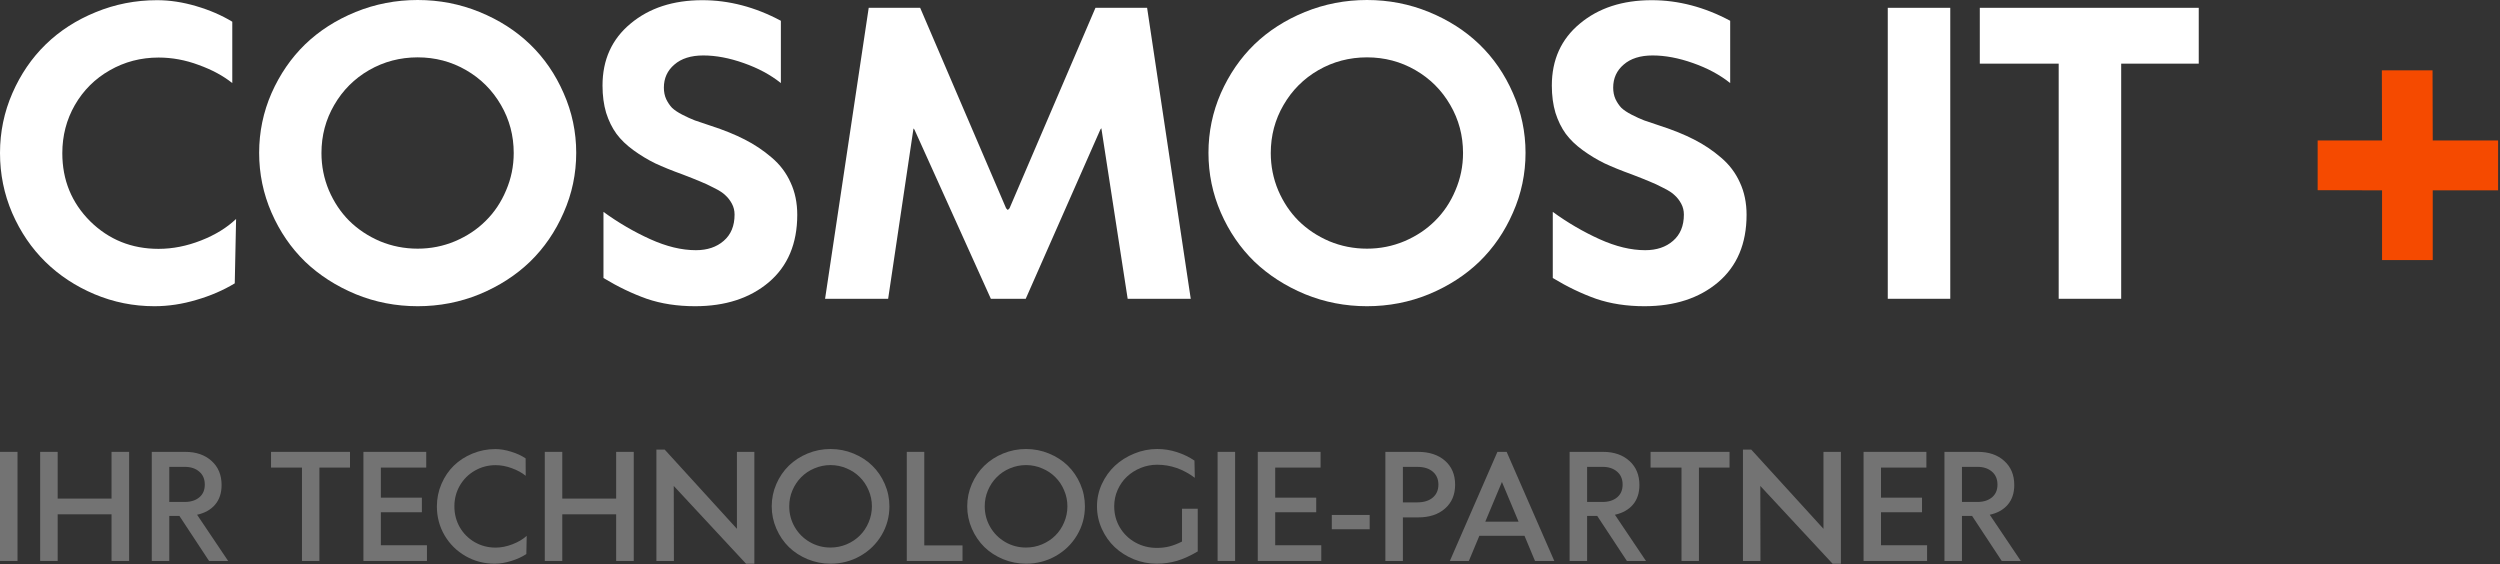
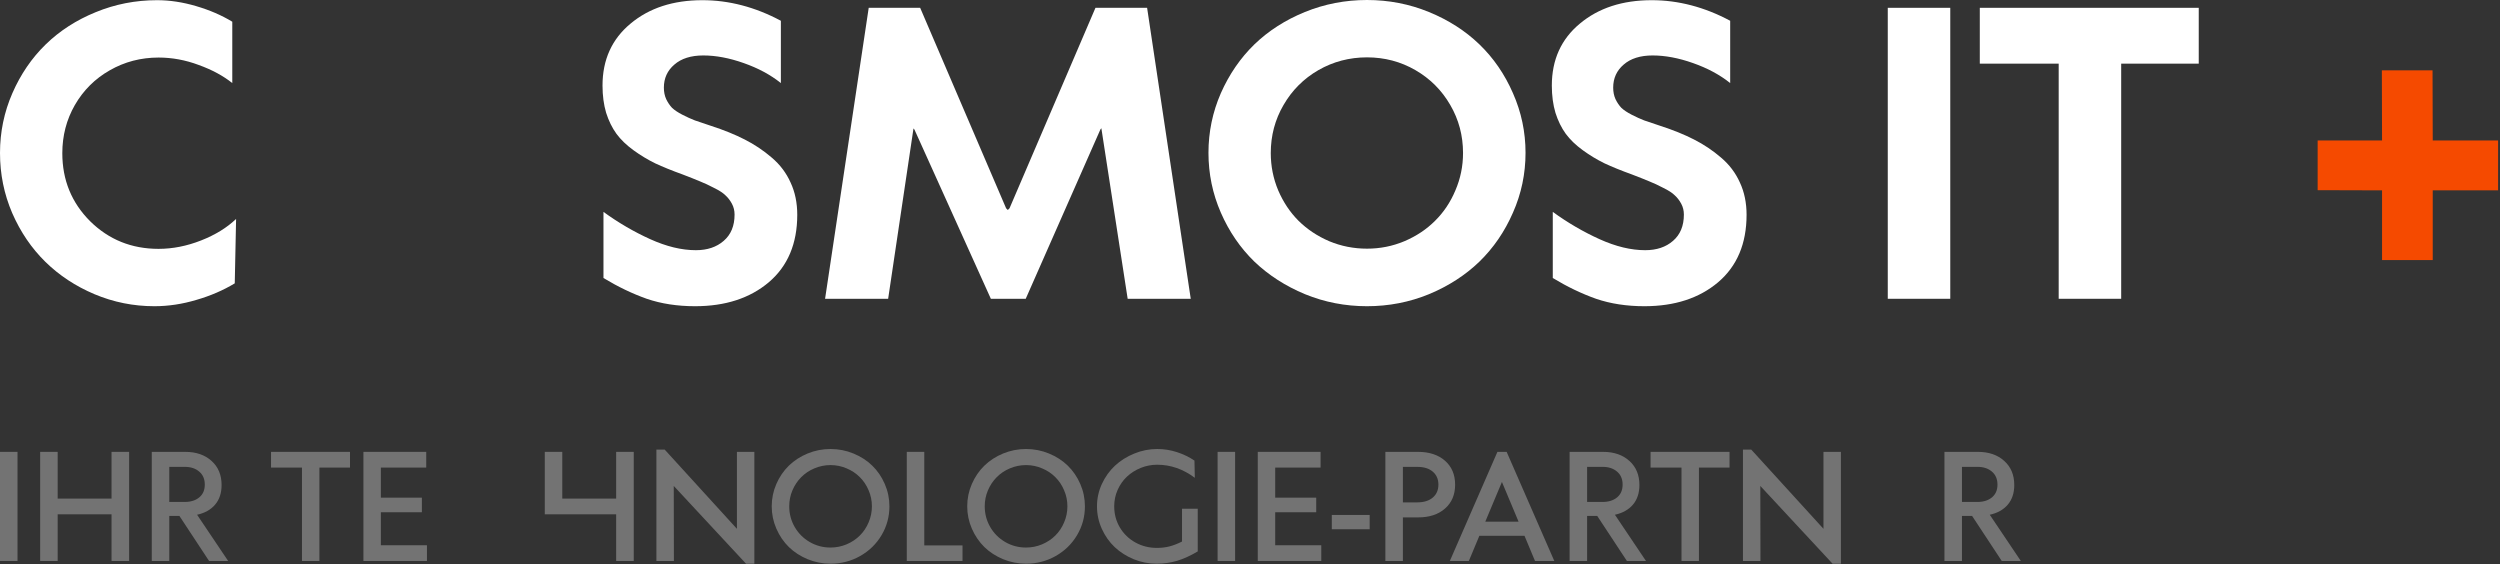
<svg xmlns="http://www.w3.org/2000/svg" width="820" height="185" viewBox="0 0 820 185" fill="none">
  <rect x="0" y="0" width="820" height="185" fill="#333333" stroke="none" />
  <path d="M50.625 100.438C43.792 100.438 37.25 99.125 31 96.5C24.792 93.875 19.417 90.333 14.875 85.875C10.333 81.417 6.708 76.083 4 69.875C1.333 63.667 0 57.104 0 50.188C0 43.312 1.354 36.771 4.062 30.562C6.771 24.354 10.417 19.021 15 14.562C19.583 10.104 25.042 6.583 31.375 4C37.75 1.375 44.458 0.062 51.5 0.062C55.667 0.062 59.938 0.708 64.312 2C68.729 3.292 72.688 5 76.188 7.125V27.25C73.229 24.875 69.562 22.896 65.188 21.312C60.854 19.688 56.458 18.875 52 18.875C46.208 18.875 40.875 20.271 36 23.062C31.167 25.812 27.354 29.604 24.562 34.438C21.812 39.229 20.438 44.5 20.438 50.25C20.438 59.042 23.479 66.479 29.562 72.562C35.688 78.604 43.167 81.625 52 81.625C56.625 81.625 61.271 80.708 65.938 78.875C70.604 77.042 74.438 74.688 77.438 71.812L77 92.938C73.208 95.229 69 97.042 64.375 98.375C59.792 99.75 55.208 100.438 50.625 100.438Z" fill="white" />
-   <path d="M157.312 96.5C150.896 99.125 144.125 100.438 137 100.438C129.875 100.438 123.104 99.125 116.688 96.5C110.271 93.833 104.729 90.271 100.062 85.812C95.438 81.312 91.771 75.958 89.062 69.75C86.354 63.542 85 57 85 50.125C85 43.292 86.354 36.771 89.062 30.562C91.812 24.354 95.479 19.021 100.062 14.562C104.688 10.104 110.208 6.562 116.625 3.938C123.083 1.312 129.875 0 137 0C144.125 0 150.896 1.312 157.312 3.938C163.729 6.562 169.25 10.104 173.875 14.562C178.5 19.021 182.167 24.354 184.875 30.562C187.625 36.771 189 43.292 189 50.125C189 57 187.625 63.542 184.875 69.75C182.167 75.958 178.5 81.312 173.875 85.812C169.25 90.271 163.729 93.833 157.312 96.5ZM137 81.562C141.292 81.562 145.375 80.75 149.25 79.125C153.167 77.458 156.521 75.229 159.312 72.438C162.146 69.646 164.375 66.312 166 62.438C167.667 58.562 168.5 54.479 168.5 50.188C168.5 44.479 167.104 39.229 164.312 34.438C161.521 29.604 157.708 25.792 152.875 23C148.042 20.208 142.75 18.812 137 18.812C131.25 18.812 125.938 20.208 121.062 23C116.229 25.792 112.417 29.604 109.625 34.438C106.833 39.229 105.438 44.479 105.438 50.188C105.438 54.479 106.25 58.562 107.875 62.438C109.542 66.312 111.771 69.646 114.562 72.438C117.396 75.229 120.75 77.458 124.625 79.125C128.542 80.75 132.667 81.562 137 81.562Z" fill="white" />
  <path d="M228 100.438C222.167 100.438 216.875 99.625 212.125 98C207.417 96.333 202.688 94.062 197.938 91.188V69.5C202.812 73.042 207.917 76.021 213.25 78.438C218.583 80.854 223.583 82.062 228.25 82.062C232 82.062 235.042 81.042 237.375 79C239.75 76.958 240.938 74.083 240.938 70.375C240.938 69.083 240.646 67.896 240.062 66.812C239.479 65.729 238.771 64.812 237.938 64.062C237.146 63.271 235.896 62.458 234.188 61.625C232.521 60.75 231 60.042 229.625 59.5C228.25 58.917 226.312 58.146 223.812 57.188C220.354 55.938 217.375 54.729 214.875 53.562C212.417 52.354 210.042 50.917 207.75 49.25C205.458 47.583 203.604 45.792 202.188 43.875C200.771 41.917 199.646 39.625 198.812 37C198.021 34.333 197.625 31.354 197.625 28.062C197.625 19.604 200.688 12.833 206.812 7.75C212.938 2.625 220.792 0.062 230.375 0.062C239.125 0.062 247.708 2.312 256.125 6.812V27.25C252.75 24.542 248.688 22.354 243.938 20.688C239.229 19.021 234.812 18.188 230.688 18.188C226.646 18.188 223.479 19.188 221.188 21.188C218.896 23.146 217.75 25.667 217.75 28.75C217.75 30.125 218 31.375 218.5 32.5C219.042 33.625 219.688 34.583 220.438 35.375C221.229 36.125 222.354 36.875 223.812 37.625C225.271 38.375 226.646 39 227.938 39.5C229.229 39.958 230.958 40.542 233.125 41.25C237.375 42.625 241.083 44.125 244.25 45.75C247.458 47.375 250.417 49.354 253.125 51.688C255.833 53.979 257.896 56.708 259.312 59.875C260.771 63 261.5 66.521 261.5 70.438C261.5 79.896 258.396 87.271 252.188 92.562C245.979 97.812 237.917 100.438 228 100.438Z" fill="white" />
  <path d="M376.25 2.562L390.562 98H369.875L361.312 42.5L361.25 42.062L360.938 42.438L336.438 98H325L299.938 42.5L299.625 42.125L299.562 42.562L291.312 98H270.625L284.938 2.562H301.812L330 68.312L330.562 68.875L331.125 68.312L359.312 2.562H376.25Z" fill="white" />
  <path d="M468.688 96.5C462.271 99.125 455.5 100.438 448.375 100.438C441.25 100.438 434.479 99.125 428.062 96.5C421.646 93.833 416.104 90.271 411.438 85.812C406.812 81.312 403.146 75.958 400.438 69.75C397.729 63.542 396.375 57 396.375 50.125C396.375 43.292 397.729 36.771 400.438 30.562C403.188 24.354 406.854 19.021 411.438 14.562C416.062 10.104 421.583 6.562 428 3.938C434.458 1.312 441.25 0 448.375 0C455.5 0 462.271 1.312 468.688 3.938C475.104 6.562 480.625 10.104 485.25 14.562C489.875 19.021 493.542 24.354 496.25 30.562C499 36.771 500.375 43.292 500.375 50.125C500.375 57 499 63.542 496.25 69.75C493.542 75.958 489.875 81.312 485.25 85.812C480.625 90.271 475.104 93.833 468.688 96.5ZM448.375 81.562C452.667 81.562 456.75 80.75 460.625 79.125C464.542 77.458 467.896 75.229 470.688 72.438C473.521 69.646 475.75 66.312 477.375 62.438C479.042 58.562 479.875 54.479 479.875 50.188C479.875 44.479 478.479 39.229 475.688 34.438C472.896 29.604 469.083 25.792 464.25 23C459.417 20.208 454.125 18.812 448.375 18.812C442.625 18.812 437.312 20.208 432.438 23C427.604 25.792 423.792 29.604 421 34.438C418.208 39.229 416.812 44.479 416.812 50.188C416.812 54.479 417.625 58.562 419.25 62.438C420.917 66.312 423.146 69.646 425.938 72.438C428.771 75.229 432.125 77.458 436 79.125C439.917 80.75 444.042 81.562 448.375 81.562Z" fill="white" />
  <path d="M539.375 100.438C533.542 100.438 528.25 99.625 523.5 98C518.792 96.333 514.062 94.062 509.312 91.188V69.5C514.188 73.042 519.292 76.021 524.625 78.438C529.958 80.854 534.958 82.062 539.625 82.062C543.375 82.062 546.417 81.042 548.75 79C551.125 76.958 552.312 74.083 552.312 70.375C552.312 69.083 552.021 67.896 551.438 66.812C550.854 65.729 550.146 64.812 549.312 64.062C548.521 63.271 547.271 62.458 545.562 61.625C543.896 60.75 542.375 60.042 541 59.5C539.625 58.917 537.688 58.146 535.188 57.188C531.729 55.938 528.75 54.729 526.25 53.562C523.792 52.354 521.417 50.917 519.125 49.25C516.833 47.583 514.979 45.792 513.562 43.875C512.146 41.917 511.021 39.625 510.188 37C509.396 34.333 509 31.354 509 28.062C509 19.604 512.062 12.833 518.188 7.75C524.312 2.625 532.167 0.062 541.75 0.062C550.5 0.062 559.083 2.312 567.5 6.812V27.25C564.125 24.542 560.062 22.354 555.312 20.688C550.604 19.021 546.188 18.188 542.062 18.188C538.021 18.188 534.854 19.188 532.562 21.188C530.271 23.146 529.125 25.667 529.125 28.75C529.125 30.125 529.375 31.375 529.875 32.5C530.417 33.625 531.062 34.583 531.812 35.375C532.604 36.125 533.729 36.875 535.188 37.625C536.646 38.375 538.021 39 539.312 39.5C540.604 39.958 542.333 40.542 544.5 41.25C548.75 42.625 552.458 44.125 555.625 45.75C558.833 47.375 561.792 49.354 564.5 51.688C567.208 53.979 569.271 56.708 570.688 59.875C572.146 63 572.875 66.521 572.875 70.438C572.875 79.896 569.771 87.271 563.562 92.562C557.354 97.812 549.292 100.438 539.375 100.438Z" fill="white" />
  <path d="M619.188 98V2.562H639.688V98H619.188Z" fill="white" />
  <path d="M675.25 98V20.875H649.375V2.562H721.188V20.875H695.75V98H675.25Z" fill="white" />
  <path d="M781.312 85.312V62.438L760.188 62.375V46.062H781.312L781.25 23.062H797.875L797.938 46.062H819.375V62.438H797.938V85.312H781.312Z" fill="#F54A00" />
  <path d="M0 184V148.211H5.742V184H0Z" fill="#737373" />
  <path d="M13.172 184V148.211H18.914V163.539H36.586V148.211H42.352V184H36.586V168.695H18.914V184H13.172Z" fill="#737373" />
  <path d="M74.836 184H68.578L58.852 169.234H55.523V184H49.781V148.211H60.75C64.328 148.211 67.211 149.203 69.398 151.188C71.586 153.156 72.68 155.789 72.68 159.086C72.68 161.711 71.969 163.859 70.547 165.531C69.125 167.188 67.156 168.289 64.641 168.836L74.836 184ZM55.523 153.133V164.641H60.656C62.625 164.625 64.203 164.117 65.391 163.117C66.578 162.117 67.172 160.727 67.172 158.945C67.172 157.148 66.57 155.734 65.367 154.703C64.164 153.656 62.586 153.133 60.633 153.133H55.523Z" fill="#737373" />
  <path d="M99.047 184V153.367H88.898V148.211H114.797V153.367H104.766V184H99.047Z" fill="#737373" />
  <path d="M119.203 184V148.211H139.805V153.367H124.922V163.234H138.375V168.016H124.922V178.844H140.039V184H119.203Z" fill="#737373" />
-   <path d="M162.234 184.891C158.797 184.891 155.625 184.062 152.719 182.406C149.828 180.75 147.531 178.484 145.828 175.609C144.141 172.719 143.297 169.547 143.297 166.094C143.297 163.516 143.797 161.062 144.797 158.734C145.797 156.406 147.148 154.406 148.852 152.734C150.57 151.062 152.609 149.742 154.969 148.773C157.344 147.789 159.844 147.297 162.469 147.297C164.109 147.297 165.844 147.586 167.672 148.164C169.5 148.727 171.078 149.453 172.406 150.344L172.43 156.062C171.242 155.078 169.734 154.25 167.906 153.578C166.094 152.906 164.32 152.57 162.586 152.57C160.102 152.57 157.82 153.172 155.742 154.375C153.664 155.562 152.023 157.195 150.82 159.273C149.633 161.336 149.039 163.609 149.039 166.094C149.039 168.594 149.633 170.883 150.82 172.961C152.023 175.023 153.656 176.648 155.719 177.836C157.797 179.023 160.086 179.617 162.586 179.617C164.367 179.617 166.203 179.25 168.094 178.516C170 177.781 171.555 176.859 172.758 175.75L172.641 181.727C171.219 182.664 169.562 183.422 167.672 184C165.797 184.594 163.984 184.891 162.234 184.891Z" fill="#737373" />
-   <path d="M178.688 184V148.211H184.43V163.539H202.102V148.211H207.867V184H202.102V168.695H184.43V184H178.688Z" fill="#737373" />
+   <path d="M178.688 184V148.211H184.43V163.539H202.102V148.211H207.867V184H202.102V168.695H184.43H178.688Z" fill="#737373" />
  <path d="M241.711 148.211H247.43V184.914H244.711L220.992 159.391L221.039 184H215.297V147.461H218.016L241.711 173.453V148.211Z" fill="#737373" />
  <path d="M272.414 184.891C269.789 184.891 267.281 184.398 264.891 183.414C262.516 182.43 260.469 181.102 258.75 179.43C257.031 177.742 255.664 175.734 254.648 173.406C253.633 171.078 253.125 168.633 253.125 166.07C253.125 163.508 253.633 161.062 254.648 158.734C255.664 156.406 257.031 154.406 258.75 152.734C260.469 151.062 262.516 149.734 264.891 148.75C267.281 147.766 269.789 147.273 272.414 147.273C275.039 147.273 277.547 147.766 279.938 148.75C282.328 149.734 284.383 151.062 286.102 152.734C287.82 154.406 289.188 156.406 290.203 158.734C291.219 161.062 291.727 163.508 291.727 166.07C291.727 169.492 290.867 172.648 289.148 175.539C287.43 178.43 285.086 180.711 282.117 182.383C279.164 184.055 275.93 184.891 272.414 184.891ZM272.414 179.594C274.258 179.594 276.016 179.242 277.688 178.539C279.375 177.82 280.82 176.859 282.023 175.656C283.242 174.453 284.203 173.016 284.906 171.344C285.625 169.672 285.984 167.914 285.984 166.07C285.984 164.227 285.625 162.477 284.906 160.82C284.203 159.148 283.242 157.711 282.023 156.508C280.82 155.289 279.375 154.328 277.688 153.625C276.016 152.906 274.258 152.547 272.414 152.547C270.57 152.547 268.805 152.906 267.117 153.625C265.445 154.328 264.008 155.289 262.805 156.508C261.602 157.711 260.641 159.148 259.922 160.82C259.219 162.477 258.867 164.227 258.867 166.07C258.867 168.523 259.469 170.789 260.672 172.867C261.875 174.945 263.516 176.586 265.594 177.789C267.672 178.992 269.945 179.594 272.414 179.594Z" fill="#737373" />
  <path d="M297.422 184V148.211H303.164V178.891H315.703V184H297.422Z" fill="#737373" />
  <path d="M336.539 184.891C333.914 184.891 331.406 184.398 329.016 183.414C326.641 182.43 324.594 181.102 322.875 179.43C321.156 177.742 319.789 175.734 318.773 173.406C317.758 171.078 317.25 168.633 317.25 166.07C317.25 163.508 317.758 161.062 318.773 158.734C319.789 156.406 321.156 154.406 322.875 152.734C324.594 151.062 326.641 149.734 329.016 148.75C331.406 147.766 333.914 147.273 336.539 147.273C339.164 147.273 341.672 147.766 344.062 148.75C346.453 149.734 348.508 151.062 350.227 152.734C351.945 154.406 353.312 156.406 354.328 158.734C355.344 161.062 355.852 163.508 355.852 166.07C355.852 169.492 354.992 172.648 353.273 175.539C351.555 178.43 349.211 180.711 346.242 182.383C343.289 184.055 340.055 184.891 336.539 184.891ZM336.539 179.594C338.383 179.594 340.141 179.242 341.812 178.539C343.5 177.82 344.945 176.859 346.148 175.656C347.367 174.453 348.328 173.016 349.031 171.344C349.75 169.672 350.109 167.914 350.109 166.07C350.109 164.227 349.75 162.477 349.031 160.82C348.328 159.148 347.367 157.711 346.148 156.508C344.945 155.289 343.5 154.328 341.812 153.625C340.141 152.906 338.383 152.547 336.539 152.547C334.695 152.547 332.93 152.906 331.242 153.625C329.57 154.328 328.133 155.289 326.93 156.508C325.727 157.711 324.766 159.148 324.047 160.82C323.344 162.477 322.992 164.227 322.992 166.07C322.992 168.523 323.594 170.789 324.797 172.867C326 174.945 327.641 176.586 329.719 177.789C331.797 178.992 334.07 179.594 336.539 179.594Z" fill="#737373" />
  <path d="M379.336 184.891C376.758 184.891 374.273 184.406 371.883 183.438C369.492 182.453 367.414 181.133 365.648 179.477C363.883 177.82 362.469 175.82 361.406 173.477C360.344 171.133 359.812 168.664 359.812 166.07C359.812 163.523 360.344 161.086 361.406 158.758C362.484 156.43 363.914 154.43 365.695 152.758C367.492 151.086 369.602 149.758 372.023 148.773C374.461 147.773 376.977 147.273 379.57 147.273C381.789 147.273 383.953 147.617 386.062 148.305C388.172 148.992 390.078 149.914 391.781 151.07L391.898 156.719C388.07 153.859 383.961 152.43 379.57 152.43C377.68 152.43 375.867 152.781 374.133 153.484C372.414 154.188 370.914 155.141 369.633 156.344C368.367 157.531 367.352 158.977 366.586 160.68C365.836 162.367 365.461 164.164 365.461 166.07C365.461 168.602 366.078 170.914 367.312 173.008C368.562 175.102 370.258 176.742 372.398 177.93C374.539 179.117 376.891 179.711 379.453 179.711C380.953 179.711 382.336 179.547 383.602 179.219C384.883 178.891 386.25 178.359 387.703 177.625V166.867H392.859V180.859C390.469 182.281 388.203 183.312 386.062 183.953C383.938 184.578 381.695 184.891 379.336 184.891Z" fill="#737373" />
  <path d="M399.375 184V148.211H405.117V184H399.375Z" fill="#737373" />
  <path d="M412.547 184V148.211H433.148V153.367H418.266V163.234H431.719V168.016H418.266V178.844H433.383V184H412.547Z" fill="#737373" />
  <path d="M436.828 173.594V168.906H449.25V173.594H436.828Z" fill="#737373" />
  <path d="M454.406 184V148.211H465.094C468.797 148.211 471.75 149.18 473.953 151.117C476.172 153.055 477.281 155.672 477.281 158.969C477.281 162.25 476.18 164.859 473.977 166.797C471.773 168.734 468.844 169.703 465.188 169.703H460.148V184H454.406ZM460.148 164.781H464.906C467.062 164.766 468.75 164.234 469.969 163.188C471.188 162.141 471.797 160.727 471.797 158.945C471.797 157.164 471.18 155.75 469.945 154.703C468.727 153.656 467.031 153.133 464.859 153.133H460.148V164.781Z" fill="#737373" />
  <path d="M503.484 184L500.039 175.75H485.227L481.781 184H475.547L491.156 148.211H494.18L509.812 184H503.484ZM487.172 171.109H498.094L492.633 158.078L487.172 171.109Z" fill="#737373" />
  <path d="M539.883 184H533.625L523.898 169.234H520.57V184H514.828V148.211H525.797C529.375 148.211 532.258 149.203 534.445 151.188C536.633 153.156 537.727 155.789 537.727 159.086C537.727 161.711 537.016 163.859 535.594 165.531C534.172 167.188 532.203 168.289 529.688 168.836L539.883 184ZM520.57 153.133V164.641H525.703C527.672 164.625 529.25 164.117 530.438 163.117C531.625 162.117 532.219 160.727 532.219 158.945C532.219 157.148 531.617 155.734 530.414 154.703C529.211 153.656 527.633 153.133 525.68 153.133H520.57Z" fill="#737373" />
  <path d="M551.531 184V153.367H541.383V148.211H567.281V153.367H557.25V184H551.531Z" fill="#737373" />
  <path d="M598.102 148.211H603.82V184.914H601.102L577.383 159.391L577.43 184H571.688V147.461H574.406L598.102 173.453V148.211Z" fill="#737373" />
-   <path d="M611.25 184V148.211H631.852V153.367H616.969V163.234H630.422V168.016H616.969V178.844H632.086V184H611.25Z" fill="#737373" />
  <path d="M662.836 184H656.578L646.852 169.234H643.523V184H637.781V148.211H648.75C652.328 148.211 655.211 149.203 657.398 151.188C659.586 153.156 660.68 155.789 660.68 159.086C660.68 161.711 659.969 163.859 658.547 165.531C657.125 167.188 655.156 168.289 652.641 168.836L662.836 184ZM643.523 153.133V164.641H648.656C650.625 164.625 652.203 164.117 653.391 163.117C654.578 162.117 655.172 160.727 655.172 158.945C655.172 157.148 654.57 155.734 653.367 154.703C652.164 153.656 650.586 153.133 648.633 153.133H643.523Z" fill="#737373" />
</svg>